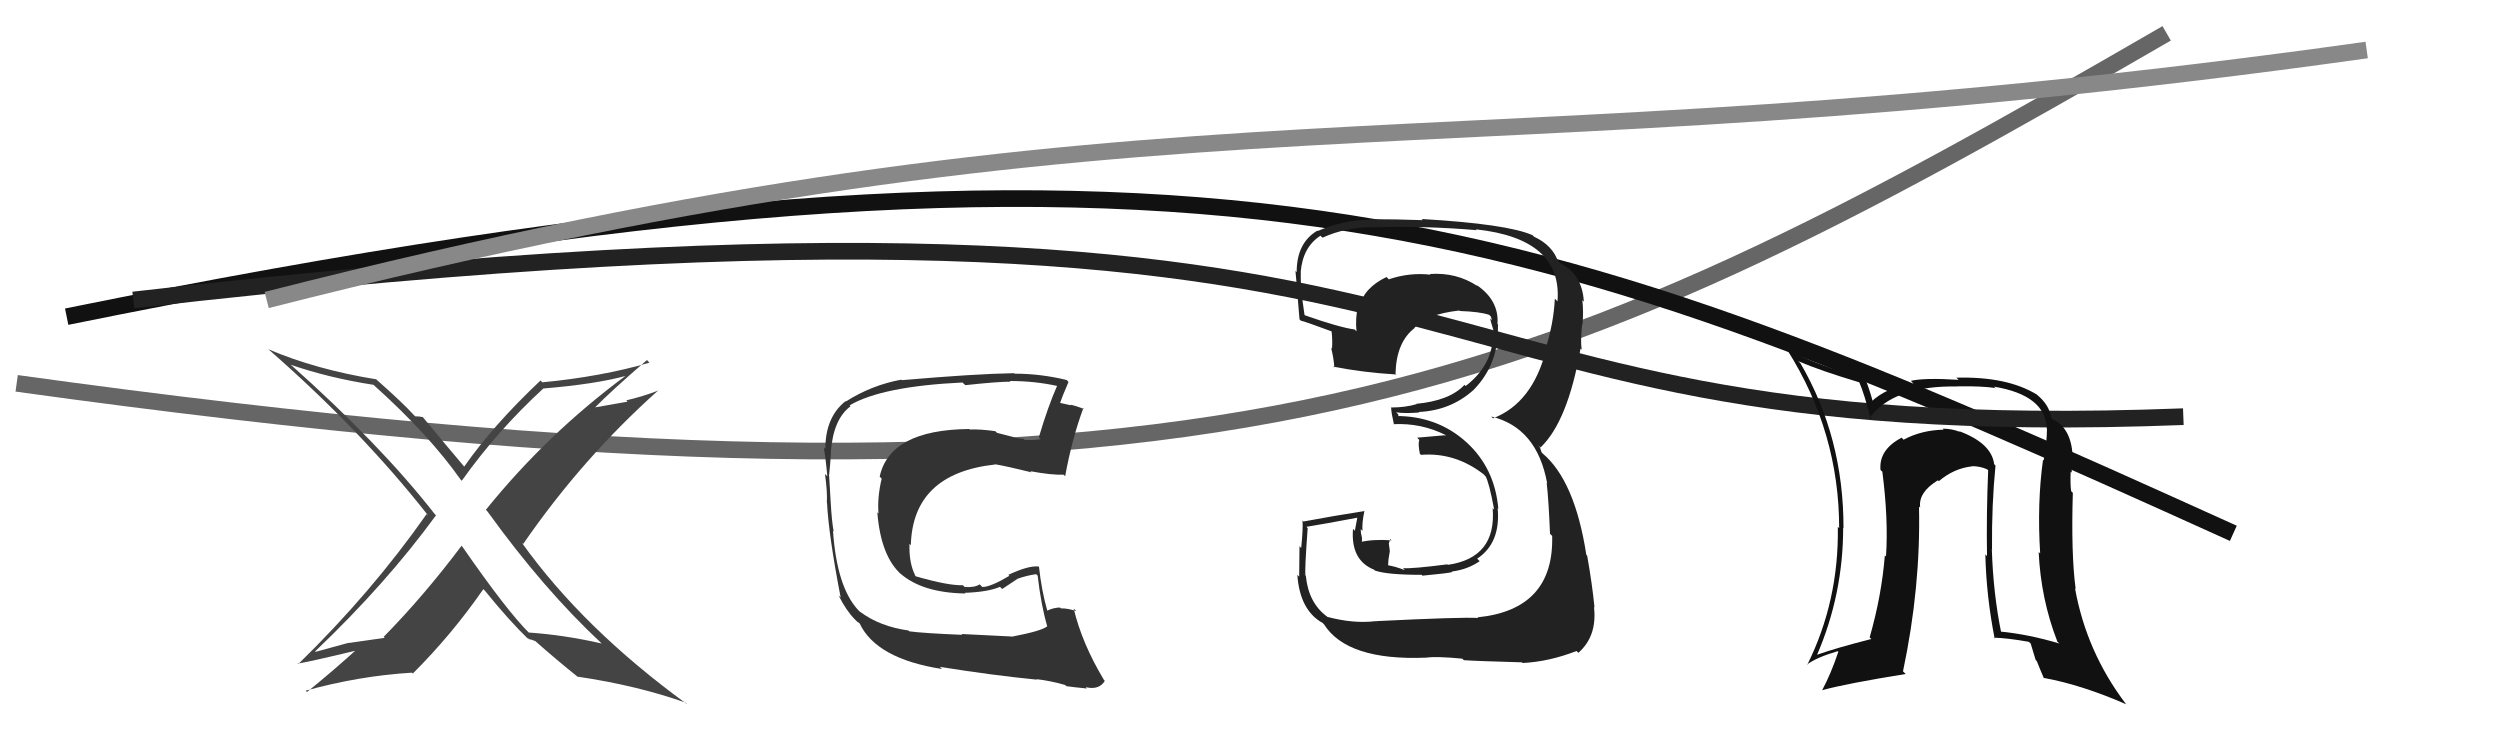
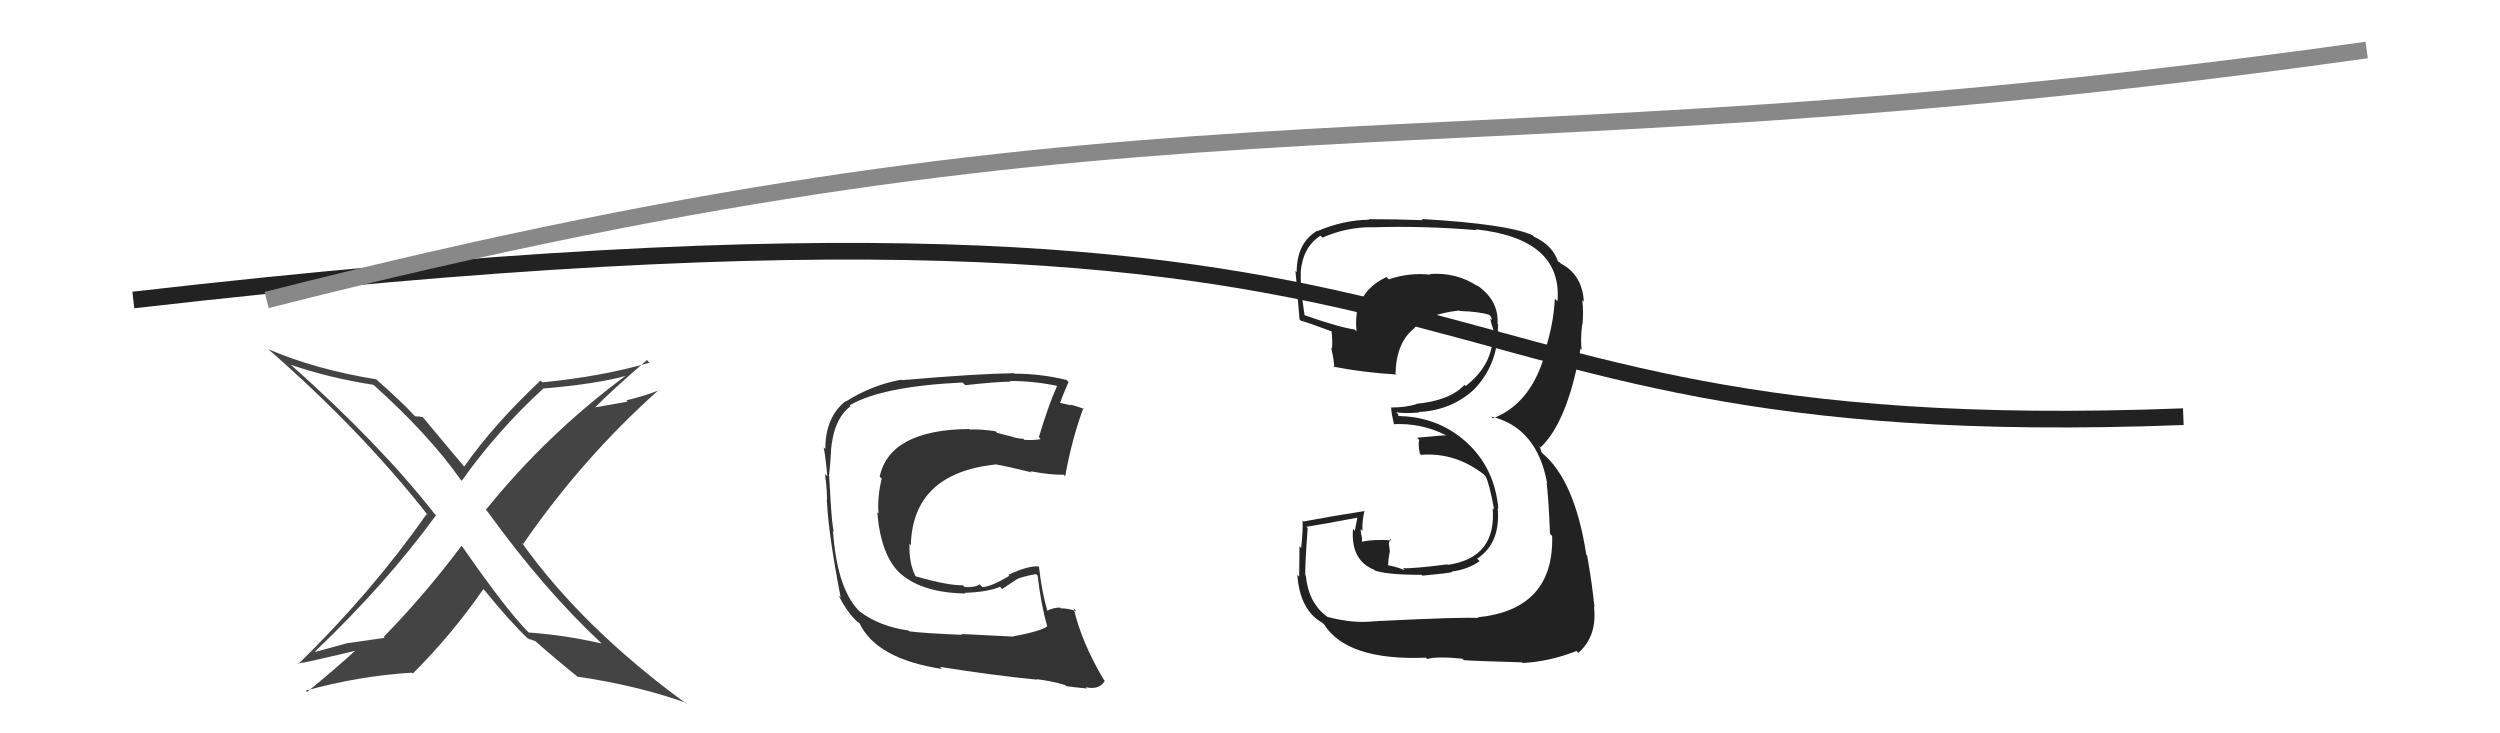
<svg xmlns="http://www.w3.org/2000/svg" width="150" height="44" viewBox="0,0,150,44">
-   <path d="M1 23 C73 33,92 24,130 2" stroke="#666" fill="none" />
  <path fill="#333" d="M60.82 38.31L60.70 38.19L57.69 38.04L57.74 38.09Q55.36 37.99 54.56 37.88L54.47 37.79L54.51 37.83Q52.79 37.59 51.61 36.71L51.59 36.70L51.47 36.58Q50.21 35.20 49.98 31.85L49.99 31.86L50.02 31.89Q49.91 31.33 49.84 30.11L49.87 30.15L49.84 30.11Q49.82 29.68 49.75 28.57L49.93 28.76L49.74 28.56Q49.82 27.85 49.86 27.13L49.89 27.16L49.85 27.12Q50.00 25.14 51.03 24.38L50.98 24.32L50.98 24.32Q52.91 23.18 57.75 22.95L57.78 22.98L57.92 23.11Q59.84 22.90 60.64 22.90L60.66 22.92L60.59 22.86Q62.08 22.86 63.45 23.16L63.50 23.22L63.43 23.14Q62.87 24.41 62.33 26.24L62.34 26.24L62.44 26.35Q61.95 26.43 61.46 26.39L61.45 26.38L61.38 26.31Q61.35 26.36 60.82 26.24L60.79 26.22L59.82 25.97L59.72 25.87Q58.79 25.74 58.18 25.77L58.12 25.72L58.14 25.74Q53.39 25.79 52.78 28.60L52.82 28.64L52.90 28.72Q52.63 29.86 52.71 30.81L52.54 30.65L52.64 30.75Q52.85 33.39 54.09 34.48L54.06 34.45L54.02 34.41Q55.34 35.57 57.93 35.61L57.89 35.57L57.89 35.57Q59.28 35.52 60.00 35.21L60.13 35.34L61.05 34.73L61.04 34.73Q61.60 34.53 62.17 34.45L62.13 34.41L62.26 34.54Q62.46 36.30 62.84 37.60L62.87 37.62L62.83 37.58Q62.50 37.86 60.71 38.20ZM63.94 41.13L63.93 41.12L63.98 41.17Q64.38 41.23 65.22 41.31L65.29 41.38L65.14 41.23Q65.95 41.42 66.29 40.85L66.16 40.73L66.24 40.80Q64.92 38.61 64.42 36.51L64.46 36.55L64.58 36.67Q64.11 36.50 63.65 36.50L63.68 36.53L63.60 36.45Q63.19 36.46 62.81 36.65L62.88 36.72L62.85 36.69Q62.49 35.42 62.34 34.01L62.40 34.07L62.32 33.99Q61.72 33.92 60.50 34.49L60.48 34.47L60.56 34.55Q59.44 35.22 58.94 35.22L58.90 35.18L58.78 35.06Q58.49 35.26 57.88 35.22L57.83 35.17L57.77 35.11Q56.93 35.15 54.95 34.58L54.86 34.49L54.92 34.54Q54.53 33.78 54.57 32.63L54.68 32.74L54.65 32.72Q54.76 28.41 59.71 27.87L59.78 27.95L59.68 27.85Q60.52 28.00 61.89 28.34L61.82 28.27L61.81 28.27Q63.09 28.51 63.81 28.48L63.93 28.59L63.91 28.57Q64.32 26.32 65.00 24.49L65.06 24.55L65.06 24.55Q64.60 24.36 64.22 24.28L64.26 24.32L63.37 24.12L63.56 24.30Q63.73 23.79 64.11 22.92L64.02 22.82L64.00 22.80Q62.44 22.42 60.88 22.42L60.88 22.43L60.85 22.39Q58.49 22.43 54.11 22.81L54.12 22.82L54.08 22.78Q52.31 23.10 50.75 24.09L50.71 24.05L50.73 24.07Q49.52 25.03 49.52 26.94L49.43 26.85L49.42 26.84Q49.53 27.37 49.64 28.58L49.53 28.47L49.50 28.44Q49.65 29.54 49.61 30.15L49.68 30.22L49.62 30.16Q49.72 32.12 50.44 35.85L50.43 35.84L50.31 35.72Q50.79 36.66 51.28 37.15L51.23 37.10L51.46 37.33L51.52 37.35L51.58 37.41Q52.59 39.53 56.52 40.14L56.37 39.99L56.38 40.01Q59.56 40.52 62.22 40.78L62.20 40.76L62.19 40.75Q63.00 40.84 63.91 41.10Z" />
-   <path d="M4 19 C73 5,92 13,134 32" stroke="#111" fill="none" />
-   <path fill="#222" d="M82.67 37.41L82.52 37.27L82.52 37.27Q81.20 37.43 79.63 37.01L79.56 36.93L79.63 37.00Q78.51 36.18 78.35 34.55L78.18 34.37L78.33 34.52Q78.27 34.31 78.46 31.69L78.41 31.63L78.38 31.61Q79.44 31.44 81.45 31.06L81.44 31.05L81.29 31.85L81.18 31.73Q81.03 33.61 82.44 34.18L82.50 34.24L82.49 34.23Q83.21 34.49 85.30 34.49L85.27 34.46L85.35 34.54Q86.95 34.39 87.14 34.32L87.07 34.24L87.12 34.29Q88.06 34.17 88.78 33.67L88.76 33.65L88.63 33.52Q90.05 32.58 89.86 30.49L90.02 30.65L89.90 30.53Q89.69 28.07 87.96 26.51L88.06 26.61L87.97 26.52Q86.24 24.96 83.76 24.96L83.91 25.11L83.90 24.87L83.77 24.74Q84.28 24.82 85.15 24.75L85.05 24.65L85.12 24.72Q87.05 24.63 88.42 23.39L88.25 23.22L88.42 23.39Q89.71 22.07 89.86 20.20L89.84 20.18L89.87 20.21Q89.88 19.80 89.88 19.46L90.03 19.61L89.85 19.44Q89.95 18.01 88.58 17.09L88.63 17.14L88.64 17.16Q87.39 16.33 85.79 16.44L85.74 16.39L85.83 16.48Q84.55 16.34 83.33 16.76L83.23 16.66L83.19 16.62Q81.85 17.26 81.55 18.40L81.48 18.33L81.48 18.33Q81.31 19.12 81.39 19.88L81.39 19.88L81.28 19.77Q80.35 19.64 78.30 18.92L78.20 18.82L78.27 18.89Q78.01 17.19 78.05 16.35L78.05 16.35L78.04 16.34Q78.16 14.83 79.23 14.14L79.18 14.10L79.35 14.26Q80.74 13.63 82.34 13.63L82.27 13.57L82.34 13.64Q85.44 13.54 88.60 13.81L88.64 13.85L88.55 13.76Q93.75 14.32 93.45 18.08L93.37 18.00L93.29 17.92Q93.22 19.41 92.72 20.97L92.83 21.08L92.76 21.01Q91.94 24.19 89.58 25.10L89.49 25.01L89.47 24.99Q92.22 25.65 92.83 29.00L92.75 28.92L92.80 28.97Q92.92 30.01 93.00 32.02L93.08 32.11L93.13 32.15Q93.25 36.58 88.65 37.04L88.52 36.91L88.69 37.08Q87.82 37.01 82.53 37.27ZM87.82 39.60L87.77 39.55L87.83 39.61Q88.46 39.66 91.31 39.74L91.26 39.69L91.36 39.78Q92.95 39.70 94.59 39.06L94.63 39.10L94.70 39.17Q95.84 38.17 95.64 36.42L95.67 36.45L95.67 36.45Q95.54 35.09 95.23 33.34L95.23 33.34L95.18 33.29Q94.49 28.83 92.55 27.20L92.49 27.13L92.40 26.85L92.28 26.70L92.43 26.85Q94.07 25.29 94.83 20.92L94.89 20.97L94.90 20.98Q94.82 20.41 94.93 19.45L95.02 19.54L94.95 19.47Q95.02 18.70 94.94 18.01L95.06 18.13L95.03 18.10Q94.94 16.49 93.65 15.81L93.58 15.74L93.40 15.63L93.50 15.74Q93.18 14.73 92.04 14.20L91.98 14.14L91.95 14.11Q90.44 13.44 85.30 13.14L85.40 13.24L85.38 13.21Q83.72 13.15 82.12 13.15L82.16 13.19L82.15 13.18Q80.58 13.21 79.06 13.86L79.08 13.87L79.04 13.84Q77.80 14.57 77.80 16.33L77.85 16.38L77.72 16.25Q77.70 15.81 77.97 19.16L78.09 19.28L78.05 19.24Q78.33 19.30 79.97 19.91L79.97 19.91L79.89 19.83Q79.96 20.43 79.92 20.92L79.84 20.84L79.87 20.88Q80.03 21.52 80.06 22.06L79.94 21.94L80.01 22.00Q81.77 22.35 83.78 22.47L83.77 22.45L83.73 22.42Q83.78 20.52 84.88 19.68L84.77 19.57L84.87 19.67Q85.54 18.86 87.56 18.63L87.66 18.73L87.59 18.66Q88.78 18.70 89.35 18.89L89.45 18.99L89.45 18.99Q89.48 19.10 89.52 19.21L89.41 19.11L89.47 19.36L89.66 20.00L89.50 19.84Q89.53 20.07 89.50 20.22L89.46 20.18L89.57 20.29Q89.47 21.98 87.94 23.16L87.87 23.09L87.87 23.09Q86.99 24.04 84.97 24.23L85.04 24.29L84.99 24.25Q84.32 24.45 83.45 24.45L83.48 24.48L83.47 24.48Q83.48 24.79 83.64 25.48L83.53 25.37L83.61 25.45Q85.28 25.37 86.73 26.10L86.76 26.13L86.64 26.12L85.03 26.26L85.16 26.40Q85.07 26.61 85.19 27.22L85.34 27.38L85.26 27.29Q87.31 27.13 89.02 28.46L89.10 28.55L89.13 28.57Q89.35 28.95 89.65 30.58L89.59 30.52L89.56 30.49Q89.80 33.47 86.87 33.89L86.83 33.85L86.84 33.86Q84.75 34.13 84.18 34.09L84.18 34.09L84.29 34.21Q83.72 33.98 83.19 33.90L83.28 33.99L83.31 33.56L83.39 33.07L83.33 32.60L83.42 32.34L83.49 32.42Q82.39 32.34 81.59 32.53L81.65 32.59L81.70 32.64Q81.72 32.47 81.72 32.28L81.69 32.25L81.72 32.28Q81.64 31.97 81.64 31.75L81.59 31.70L81.75 31.85Q81.71 31.36 81.87 30.64L81.87 30.64L81.89 30.66Q80.08 30.94 78.21 31.29L78.16 31.24L78.15 31.22Q78.19 31.75 78.07 32.88L78.07 32.88L77.97 32.77Q77.95 33.99 77.95 34.60L77.94 34.59L77.84 34.49Q77.99 36.62 79.36 37.38L79.39 37.41L79.44 37.46Q80.83 39.65 85.55 39.46L85.63 39.54L85.55 39.46Q86.22 39.37 87.74 39.52Z" />
+   <path fill="#222" d="M82.67 37.41L82.52 37.27L82.52 37.27Q81.20 37.43 79.63 37.01L79.56 36.93L79.63 37.00Q78.51 36.18 78.35 34.55L78.18 34.37L78.33 34.52Q78.27 34.31 78.46 31.69L78.41 31.63L78.38 31.61Q79.44 31.44 81.45 31.06L81.44 31.05L81.29 31.85L81.18 31.73Q81.03 33.61 82.44 34.18L82.50 34.24L82.49 34.23Q83.21 34.49 85.30 34.49L85.27 34.46L85.35 34.54Q86.95 34.39 87.14 34.32L87.07 34.24L87.12 34.29Q88.06 34.17 88.78 33.67L88.76 33.65L88.63 33.52Q90.05 32.58 89.86 30.49L90.02 30.65L89.90 30.53Q89.69 28.07 87.96 26.51L88.06 26.61L87.97 26.52Q86.24 24.96 83.76 24.96L83.91 25.11L83.90 24.87L83.77 24.74Q84.28 24.82 85.15 24.75L85.05 24.65L85.12 24.72Q87.05 24.63 88.42 23.39L88.25 23.22L88.42 23.39Q89.71 22.07 89.86 20.20L89.84 20.18L89.87 20.21Q89.88 19.80 89.88 19.46L90.03 19.61L89.85 19.44Q89.95 18.01 88.58 17.09L88.63 17.14L88.64 17.16Q87.39 16.33 85.79 16.44L85.74 16.39L85.83 16.48Q84.55 16.34 83.33 16.76L83.23 16.66L83.19 16.62Q81.85 17.26 81.55 18.40L81.48 18.33L81.48 18.33Q81.31 19.12 81.39 19.88L81.39 19.88L81.28 19.77Q80.35 19.64 78.30 18.92L78.20 18.82L78.27 18.89Q78.01 17.19 78.05 16.35L78.05 16.35L78.04 16.34Q78.16 14.83 79.23 14.14L79.18 14.10L79.35 14.26Q80.74 13.63 82.34 13.63L82.27 13.57L82.34 13.64Q85.44 13.54 88.60 13.81L88.64 13.85L88.55 13.76Q93.75 14.32 93.45 18.08L93.37 18.00L93.29 17.92Q93.22 19.41 92.72 20.97L92.83 21.08L92.76 21.01Q91.94 24.19 89.58 25.10L89.49 25.01L89.47 24.99Q92.22 25.65 92.83 29.00L92.75 28.92L92.80 28.97Q92.92 30.01 93.00 32.02L93.08 32.11L93.13 32.15Q93.25 36.58 88.65 37.04L88.52 36.91L88.69 37.08Q87.82 37.01 82.53 37.27ZM87.82 39.60L87.77 39.55L87.83 39.61Q88.46 39.66 91.31 39.74L91.26 39.69L91.36 39.78Q92.95 39.70 94.59 39.06L94.63 39.10L94.70 39.17Q95.84 38.17 95.64 36.42L95.67 36.45L95.67 36.45Q95.54 35.09 95.23 33.34L95.23 33.34L95.18 33.29Q94.49 28.83 92.55 27.20L92.49 27.13L92.40 26.85L92.28 26.70L92.43 26.85Q94.07 25.29 94.83 20.92L94.89 20.97L94.90 20.98Q94.82 20.41 94.93 19.45L95.02 19.54L94.95 19.47Q95.02 18.70 94.94 18.01L95.06 18.13L95.03 18.10Q94.94 16.49 93.65 15.81L93.58 15.74L93.40 15.63L93.50 15.74Q93.18 14.73 92.04 14.20L91.98 14.14L91.95 14.11Q90.44 13.44 85.30 13.14L85.40 13.24L85.38 13.21Q83.72 13.15 82.12 13.15L82.16 13.19L82.15 13.18Q80.58 13.21 79.06 13.86L79.08 13.87L79.04 13.84Q77.80 14.57 77.80 16.33L77.85 16.38L77.72 16.25Q77.70 15.81 77.97 19.16L78.09 19.28L78.05 19.24Q78.33 19.30 79.97 19.91L79.97 19.91L79.89 19.83Q79.96 20.43 79.92 20.92L79.84 20.84L79.87 20.88Q80.03 21.52 80.06 22.06L79.94 21.94L80.01 22.00Q81.77 22.35 83.78 22.47L83.77 22.45L83.73 22.42Q83.78 20.52 84.88 19.68L84.77 19.57L84.87 19.67Q85.54 18.86 87.56 18.63L87.66 18.73L87.59 18.66Q88.78 18.70 89.35 18.89L89.45 18.99L89.45 18.99Q89.48 19.10 89.52 19.21L89.41 19.11L89.47 19.36L89.66 20.00L89.50 19.84Q89.53 20.07 89.50 20.22L89.46 20.18L89.57 20.29Q89.47 21.98 87.94 23.16L87.87 23.09L87.87 23.09Q86.99 24.04 84.97 24.23L85.04 24.29L84.99 24.25Q84.32 24.45 83.45 24.45L83.48 24.48L83.47 24.48Q83.48 24.79 83.64 25.48L83.53 25.37L83.61 25.45Q85.28 25.37 86.73 26.10L86.76 26.13L86.64 26.12L85.03 26.26L85.16 26.40Q85.07 26.61 85.19 27.22L85.34 27.38L85.26 27.29Q87.31 27.13 89.02 28.46L89.10 28.55L89.13 28.57Q89.35 28.95 89.65 30.58L89.59 30.52L89.56 30.49Q89.80 33.47 86.87 33.89L86.83 33.85L86.84 33.86Q84.75 34.13 84.18 34.09L84.18 34.09L84.29 34.21Q83.72 33.98 83.19 33.90L83.28 33.99L83.31 33.56L83.39 33.07L83.33 32.60L83.42 32.34L83.49 32.42Q82.39 32.34 81.59 32.53L81.65 32.59L81.70 32.64Q81.72 32.47 81.72 32.28L81.69 32.25L81.72 32.28Q81.64 31.97 81.64 31.75L81.59 31.70L81.75 31.85Q81.71 31.36 81.87 30.64L81.87 30.64L81.89 30.66Q80.08 30.94 78.21 31.29L78.16 31.24L78.15 31.22Q78.19 31.75 78.07 32.88L78.07 32.88L77.97 32.77Q77.95 33.99 77.95 34.60L77.94 34.59L77.84 34.49Q77.99 36.62 79.36 37.38L79.39 37.41L79.44 37.46Q80.83 39.65 85.55 39.46L85.63 39.54Q86.22 39.37 87.74 39.52Z" />
  <path d="M8 18 C95 8,79 27,131 25" stroke="#222" fill="none" />
  <path d="M16 18 C71 4,85 11,142 3" stroke="#888" fill="none" />
  <path fill="#444" d="M36.14 38.65L35.97 38.48L36.10 38.61Q33.88 38.10 31.71 37.95L31.82 38.05L31.76 37.99Q30.41 36.65 27.75 32.81L27.68 32.73L27.69 32.75Q25.42 35.77 23.02 38.21L23.08 38.27L20.92 38.58L20.91 38.57Q19.93 38.84 18.94 39.11L18.98 39.15L18.91 39.08Q23.16 35.03 26.16 30.92L26.20 30.96L26.09 30.85Q22.80 26.64 17.40 21.84L17.53 21.98L17.43 21.88Q19.71 22.67 22.41 23.09L22.39 23.07L22.41 23.09Q25.74 26.08 27.64 28.78L27.71 28.85L27.71 28.84Q29.86 25.82 32.60 23.31L32.52 23.22L32.60 23.31Q35.73 23.05 37.56 22.55L37.52 22.52L37.55 22.54Q32.84 26.02 29.15 30.59L29.32 30.76L29.25 30.69Q32.61 35.35 36.07 38.58ZM38.91 21.70L38.90 21.69L38.97 21.76Q36.08 22.60 32.54 22.94L32.55 22.95L32.43 22.83Q29.57 25.53 27.85 28.00L27.78 27.93L27.88 28.03Q26.97 26.96 25.33 24.98L25.38 25.03L25.15 24.99L25.15 24.99Q25.02 24.98 24.91 24.98L24.89 24.96L24.82 24.89Q24.19 24.19 22.55 22.74L22.53 22.72L22.58 22.76Q18.94 22.17 16.09 20.95L16.07 20.93L16.05 20.91Q21.64 25.78 25.68 30.92L25.62 30.87L25.60 30.84Q22.30 35.55 17.89 39.85L17.91 39.87L17.85 39.81Q18.18 39.80 21.68 38.96L21.64 38.91L21.55 38.83Q20.06 40.19 18.42 41.52L18.40 41.50L18.34 41.44Q21.56 40.55 24.72 40.36L24.72 40.37L24.77 40.41Q27.10 38.09 29.00 35.35L29.17 35.52L29.11 35.46Q30.53 37.22 31.75 38.40L31.74 38.40L31.63 38.28Q31.82 38.36 31.89 38.44L31.81 38.35L32.12 38.47L32.01 38.37Q33.42 39.62 34.75 40.68L34.61 40.55L34.66 40.60Q38.24 41.13 41.14 42.16L41.18 42.20L41.25 42.27Q34.99 37.72 31.30 32.55L31.29 32.54L31.39 32.64Q34.93 27.50 39.50 23.42L39.44 23.37L39.50 23.43Q38.57 23.79 37.58 24.02L37.65 24.10L35.55 24.47L35.62 24.53Q36.65 23.47 38.82 21.60Z" />
-   <path fill="#111" d="M119.67 27.88L119.74 27.94L119.65 27.85Q119.49 26.59 117.55 25.87L117.68 26.00L117.59 25.91Q117.10 25.72 116.56 25.72L116.65 25.81L116.62 25.78Q115.28 25.81 114.22 26.38L114.21 26.38L114.10 26.26Q112.72 26.98 112.83 28.20L112.94 28.30L112.94 28.30Q113.31 31.15 113.16 33.39L113.10 33.33L113.09 33.33Q112.90 35.73 112.18 38.24L112.19 38.25L112.28 38.34Q110.19 38.87 109.01 39.29L108.96 39.25L109.02 39.30Q110.59 35.66 110.59 31.66L110.44 31.51L110.61 31.69Q110.62 26.25 108.03 21.80L107.87 21.64L107.92 21.68Q109.19 22.23 111.59 22.95L111.56 22.93L111.55 22.92Q111.87 23.65 112.25 25.17L112.26 25.18L112.16 25.09Q113.61 23.11 117.49 23.19L117.37 23.07L117.49 23.18Q118.92 23.16 119.71 23.28L119.81 23.37L119.64 23.20Q122.74 23.71 122.81 25.73L122.75 25.67L122.82 25.73Q122.81 26.60 122.62 27.63L122.72 27.72L122.58 27.59Q122.22 30.20 122.41 33.21L122.28 33.08L122.32 33.12Q122.45 35.94 123.44 38.49L123.40 38.46L123.56 38.61Q121.69 38.05 119.98 37.89L119.99 37.91L120.08 38.00Q119.59 35.60 119.51 32.94L119.60 33.03L119.52 32.94Q119.50 30.26 119.73 27.94ZM119.63 38.27L119.63 38.27L119.62 38.26Q120.44 38.28 121.73 38.51L121.84 38.61L122.14 39.60L122.21 39.67Q122.41 40.18 122.64 40.71L122.56 40.63L122.60 40.67Q124.88 41.08 127.58 42.26L127.56 42.24L127.54 42.22Q125.18 39.10 124.50 35.29L124.48 35.28L124.54 35.34Q124.26 33.26 124.37 29.57L124.36 29.56L124.27 29.47Q124.21 29.10 124.24 28.30L124.30 28.36L124.30 28.36Q124.33 27.71 124.26 27.21L124.38 27.33L124.36 27.32Q124.25 25.65 123.15 25.15L123.13 25.13L123.07 25.07Q122.96 24.28 122.20 23.67L122.16 23.62L122.22 23.68Q120.43 22.58 117.38 22.66L117.51 22.78L117.52 22.79Q115.48 22.66 114.65 22.85L114.67 22.87L114.81 23.02Q113.21 23.21 112.26 24.12L112.34 24.21L112.40 24.26Q112.30 23.74 111.92 22.72L111.79 22.58L111.91 22.70Q109.00 21.93 107.18 20.94L107.16 20.92L107.25 21.02Q110.35 25.94 110.35 31.69L110.23 31.57L110.27 31.61Q110.34 36.06 108.43 39.90L108.33 39.80L108.41 39.88Q108.97 39.45 110.26 39.07L110.43 39.23L110.30 39.11Q109.86 40.42 109.33 41.41L109.25 41.33L109.33 41.41Q110.80 41.01 114.34 40.44L114.18 40.28L114.18 40.28Q115.25 35.22 115.14 30.39L115.19 30.44L115.21 30.45Q115.09 29.54 116.27 28.82L116.20 28.75L116.33 28.87Q117.23 28.10 118.33 27.98L118.46 28.11L118.32 27.97Q118.81 27.97 119.23 28.16L119.33 28.26L119.29 28.22Q119.18 30.81 119.22 33.36L119.25 33.40L119.12 33.26Q119.18 35.80 119.68 38.31Z" />
</svg>